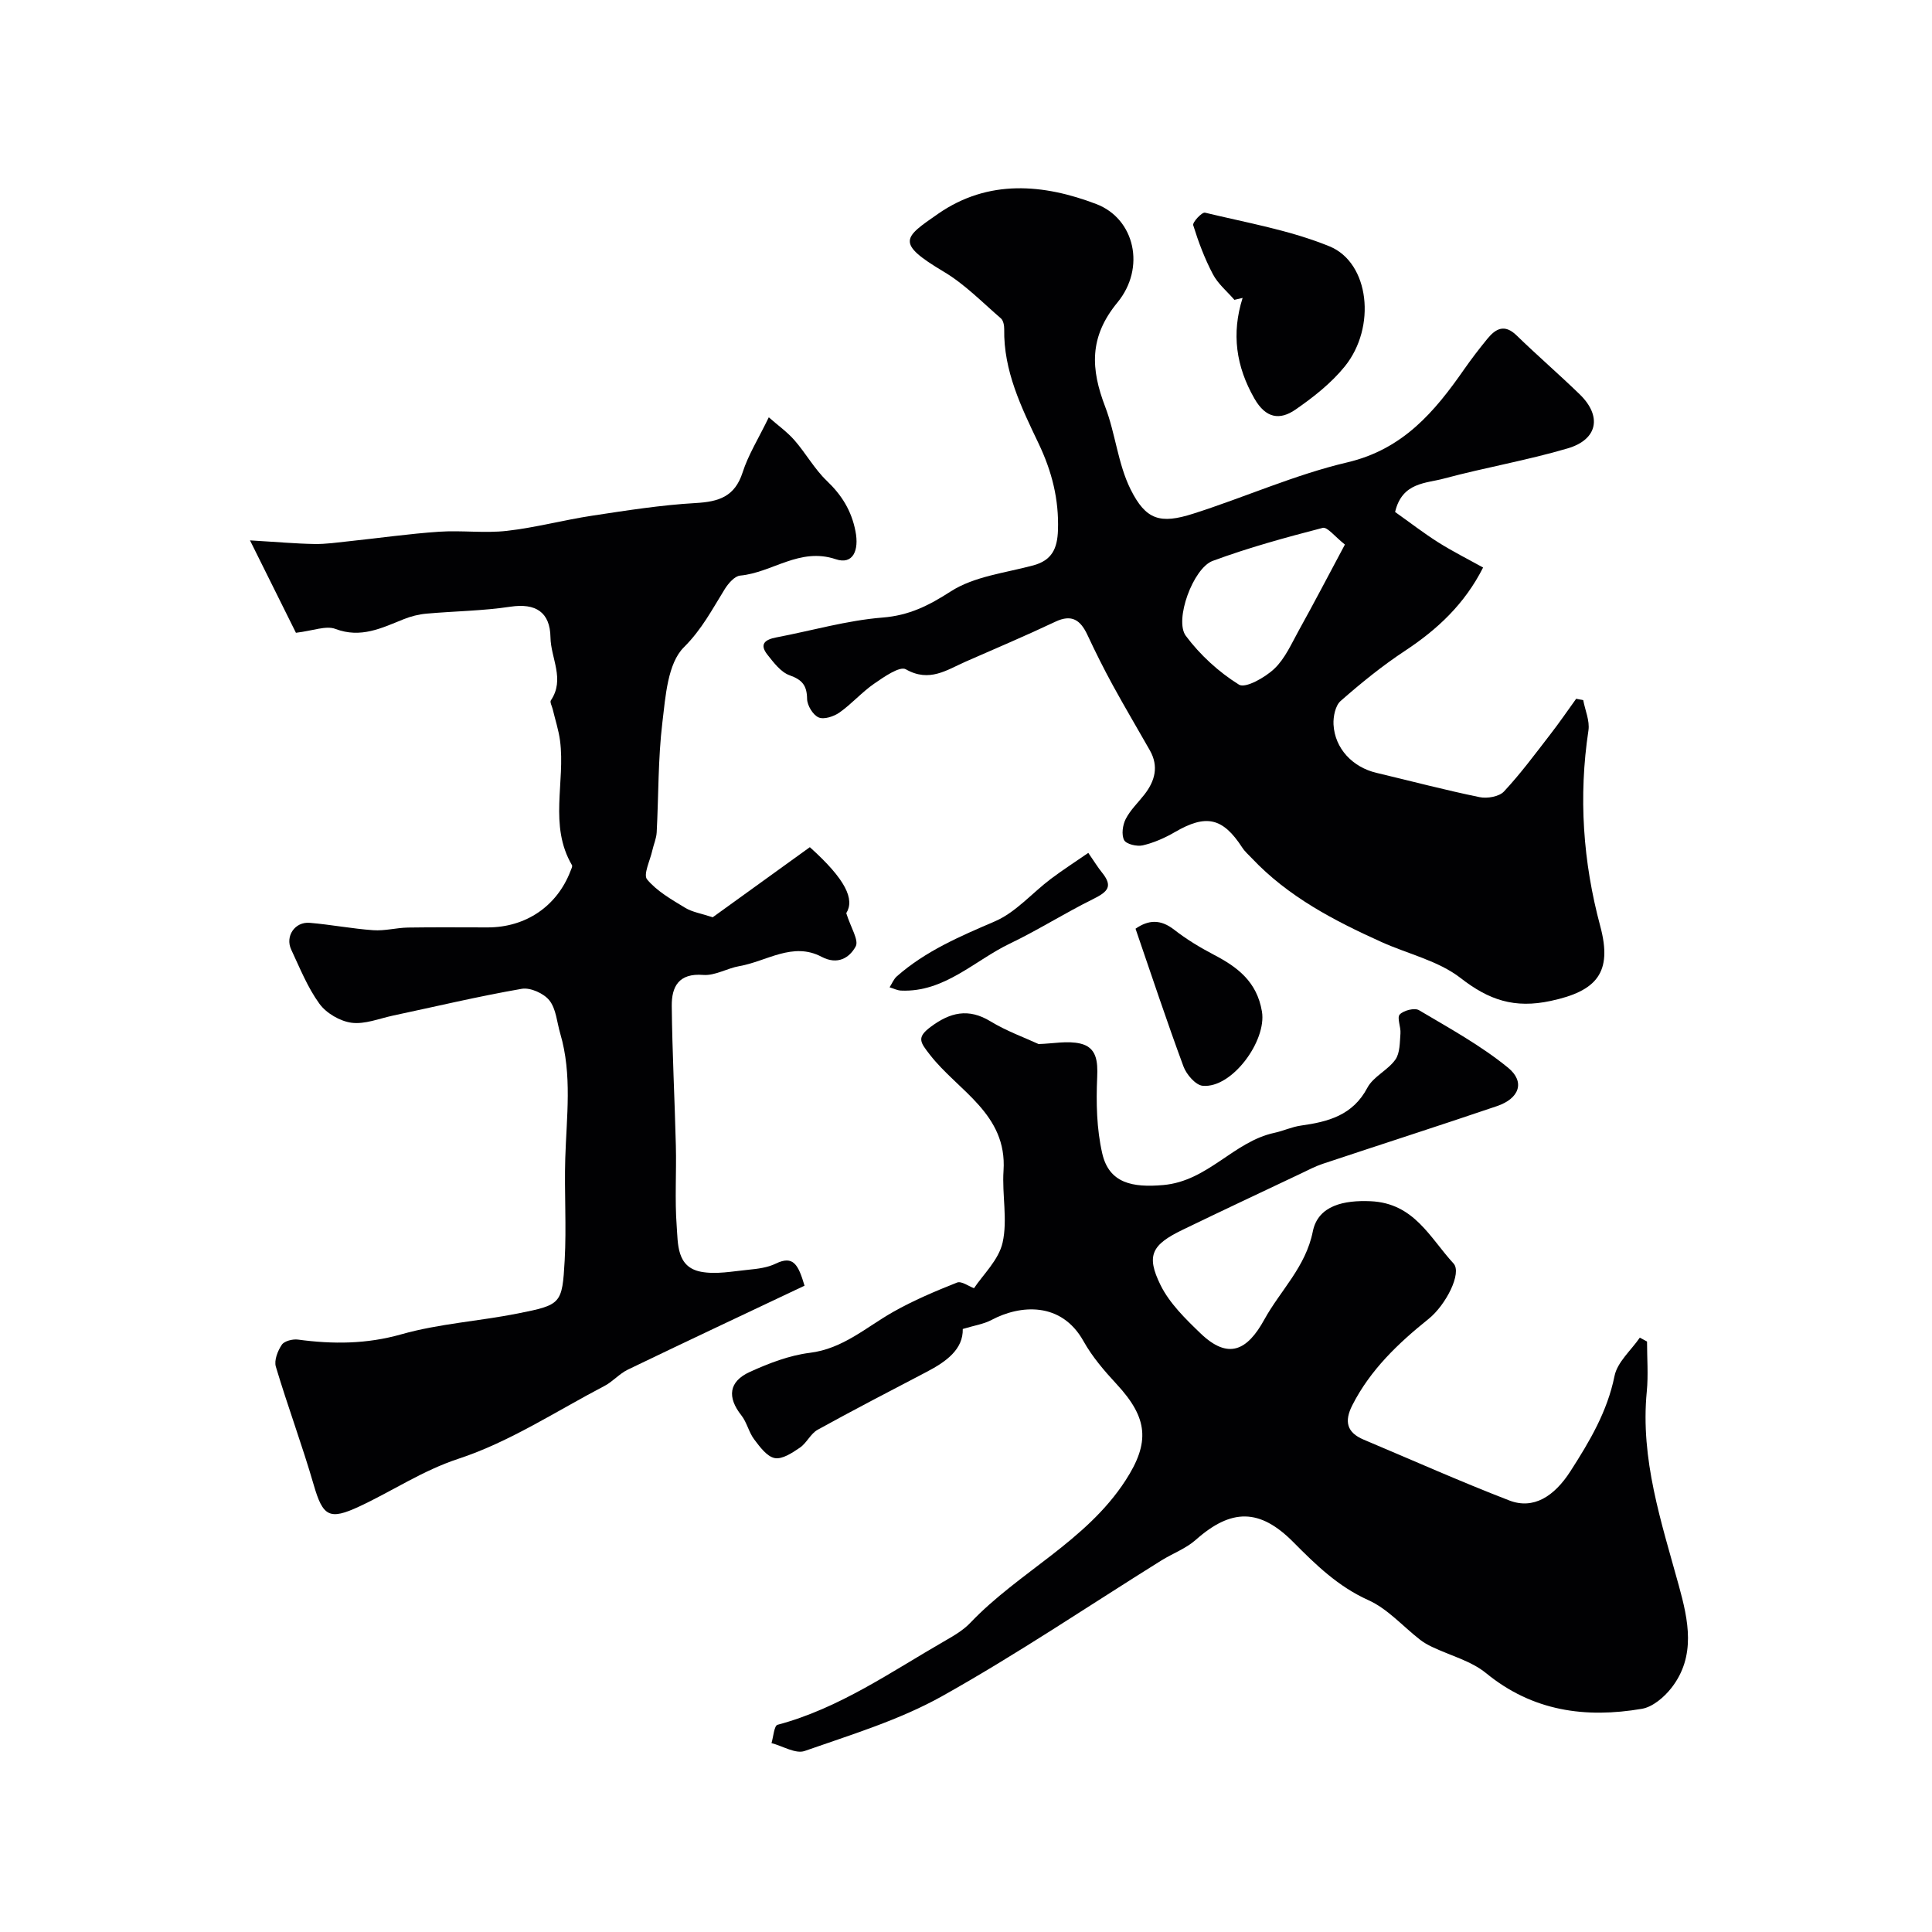
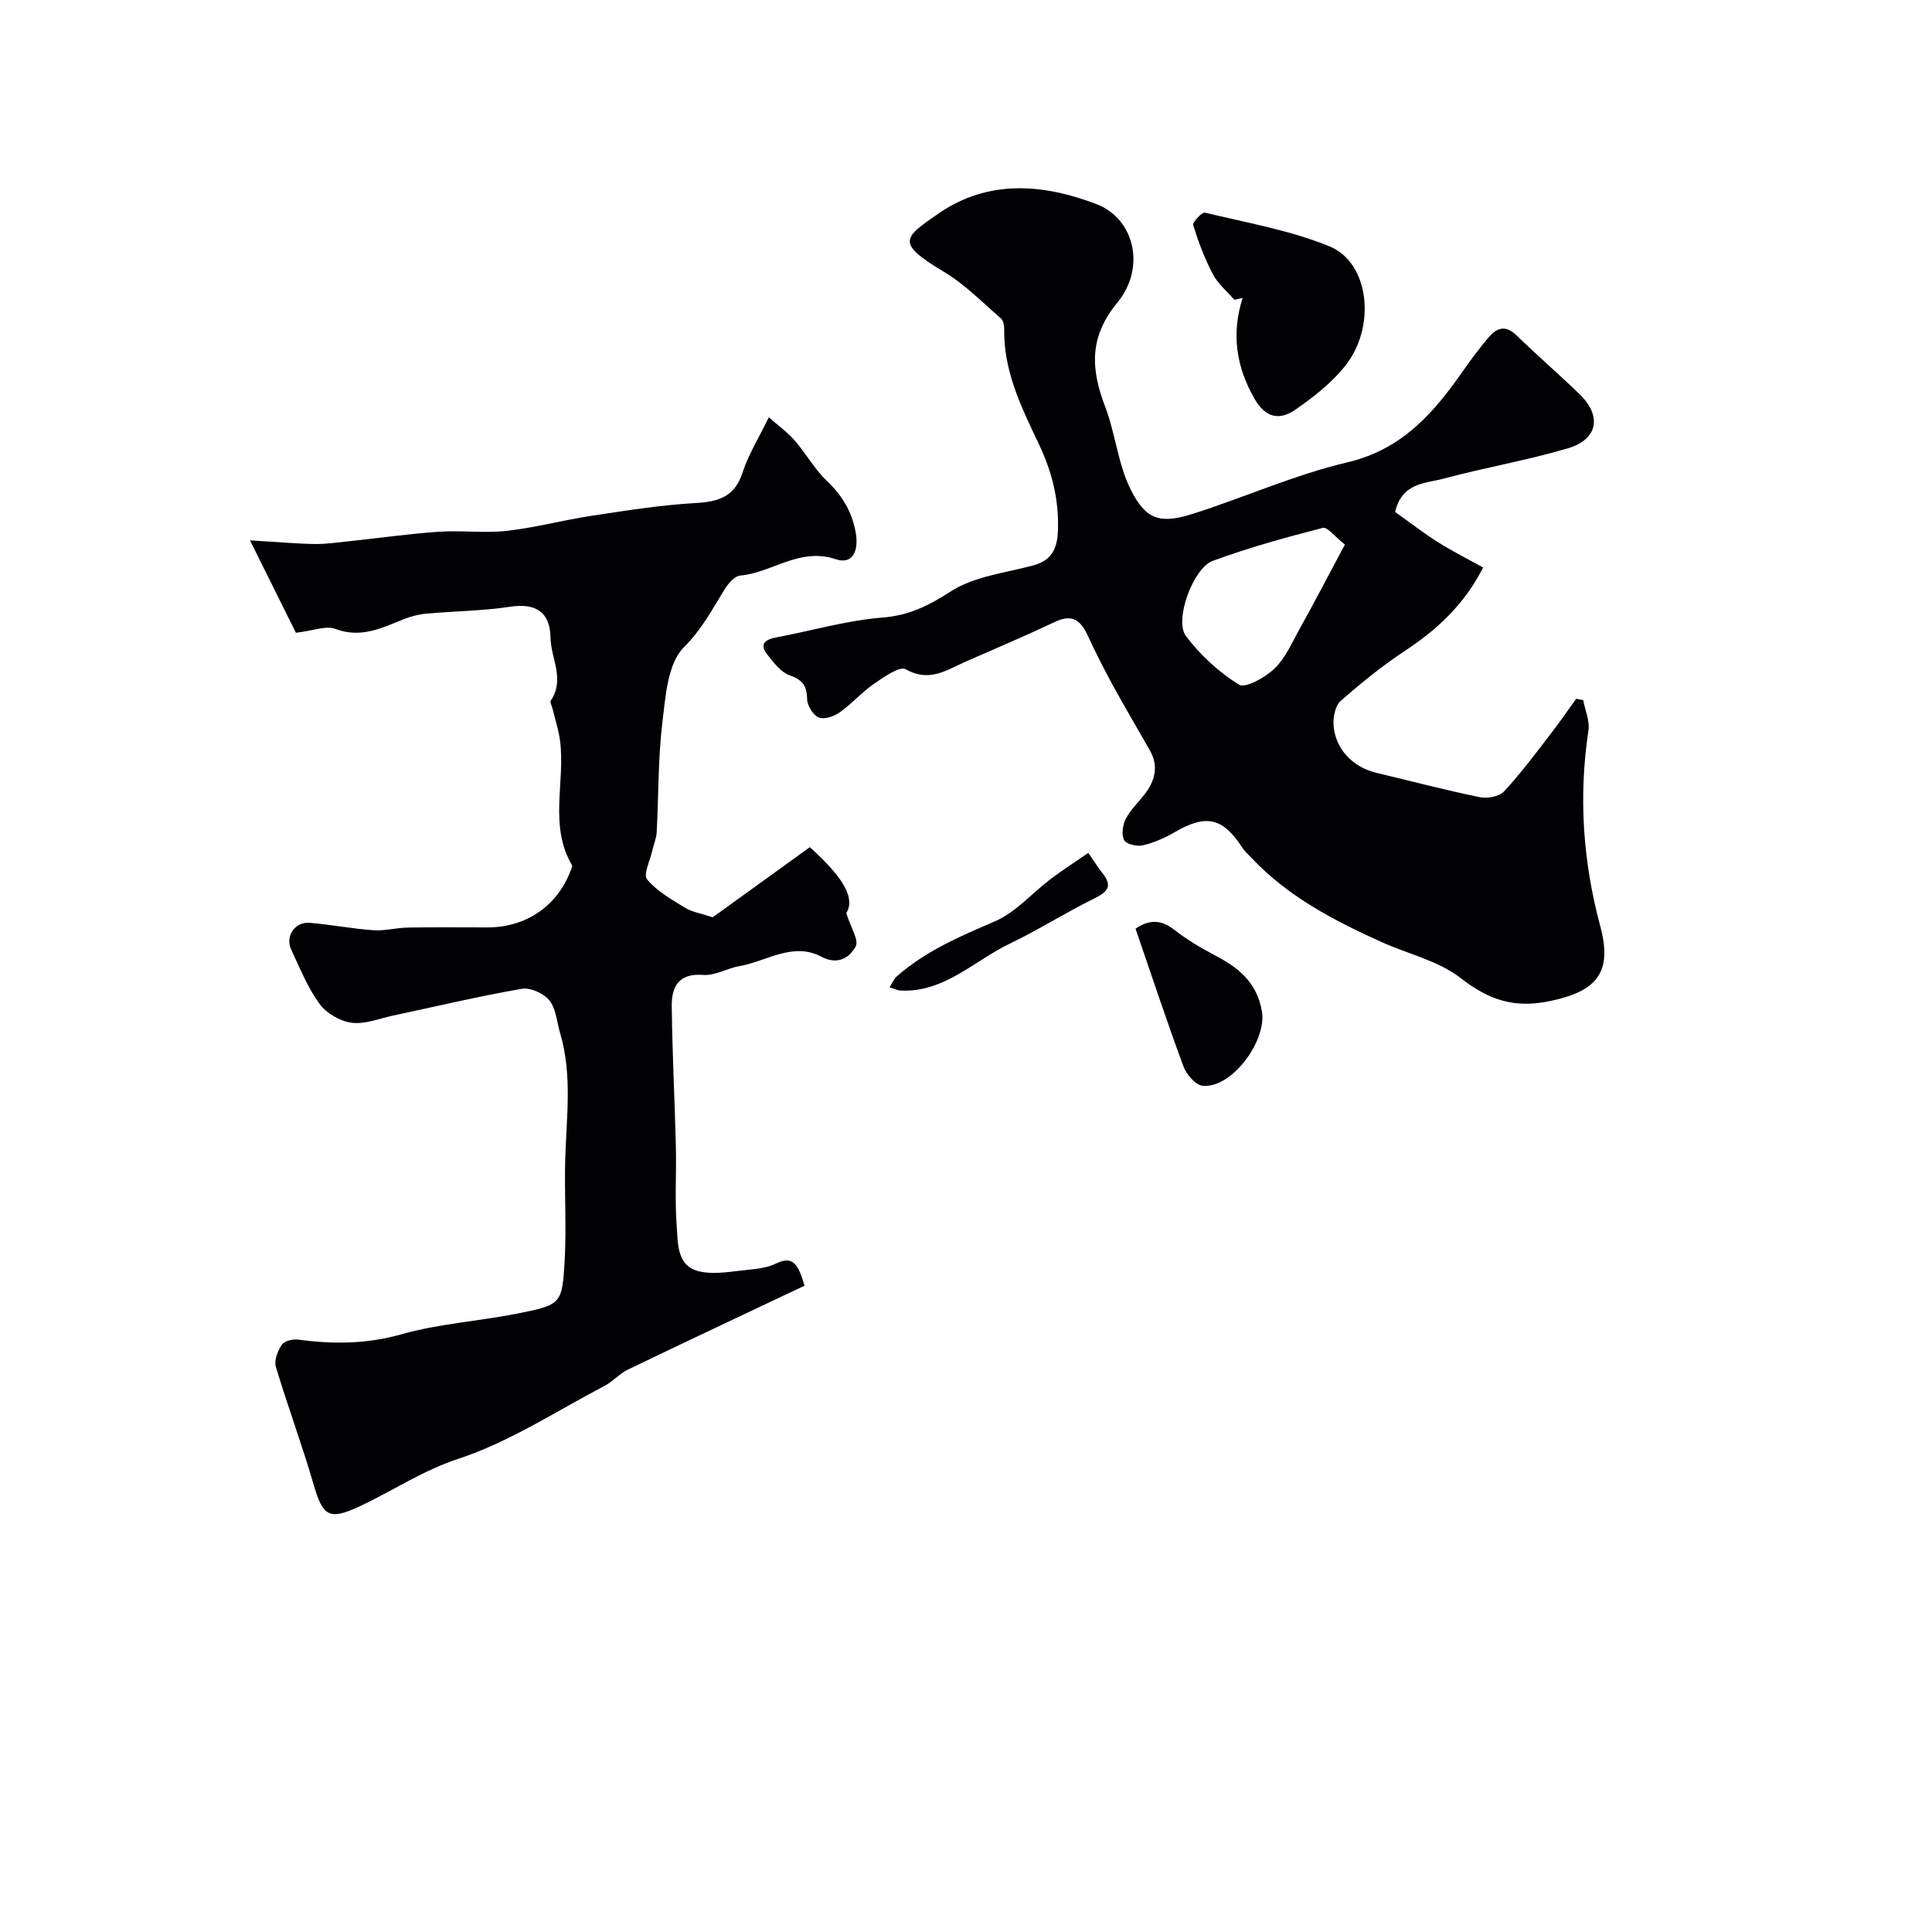
<svg xmlns="http://www.w3.org/2000/svg" enable-background="new 0 0 400 400" viewBox="0 0 400 400">
  <g fill="#010103">
-     <path d="m341 277.75c0 3.44.28 6.92-.05 10.33-1.37 14.03 3.01 27.03 6.64 40.23 1.96 7.14 3.6 14.59-1.56 21.18-1.49 1.9-3.86 3.92-6.09 4.3-11.67 1.99-22.61.52-32.26-7.38-3.13-2.56-7.45-3.65-11.21-5.45-.86-.41-1.72-.89-2.47-1.48-3.56-2.77-6.71-6.4-10.7-8.19-6.27-2.82-10.88-7.32-15.52-12-6.96-7.02-12.85-7.01-20.22-.47-2.03 1.8-4.77 2.8-7.12 4.26-15.1 9.42-29.87 19.41-45.38 28.09-8.85 4.95-18.82 7.97-28.46 11.35-1.87.66-4.56-1.03-6.87-1.63.4-1.31.54-3.6 1.25-3.79 12.81-3.41 23.51-10.98 34.76-17.44 1.83-1.05 3.74-2.18 5.17-3.69 10.04-10.54 23.94-16.85 32.11-29.45 5.12-7.89 4.66-12.93-1.81-19.92-2.55-2.75-5.07-5.68-6.88-8.92-4.6-8.25-13.14-7.54-19.04-4.4-1.64.87-3.59 1.15-5.96 1.87.1 4.2-3.39 6.75-7.47 8.88-7.55 3.95-15.12 7.87-22.58 11.99-1.46.81-2.26 2.74-3.67 3.7-1.57 1.07-3.65 2.46-5.21 2.16-1.62-.31-3.09-2.33-4.26-3.88-1.12-1.49-1.51-3.53-2.66-4.98-2.94-3.72-2.63-6.98 1.77-8.98 3.93-1.79 8.16-3.42 12.4-3.95 6.89-.85 11.67-5.3 17.25-8.46 4.22-2.39 8.73-4.3 13.25-6.09.92-.36 2.43.78 3.51 1.17 1.83-2.77 5.11-5.84 5.92-9.45 1.06-4.74-.14-9.93.19-14.89.78-11.77-9.43-16.51-15.23-23.98-2-2.58-2.83-3.56.11-5.76 4.05-3.03 7.83-3.97 12.44-1.16 3.29 2 6.99 3.33 9.94 4.69 2.99-.08 5.96-.73 8.64-.1 3.37.79 3.64 3.62 3.49 6.99-.23 5.24-.12 10.68 1.05 15.76 1.42 6.19 6.29 7.1 12.63 6.54 9.29-.82 14.55-9 23.02-10.81 1.85-.4 3.62-1.24 5.48-1.5 5.65-.79 10.74-2.11 13.77-7.85 1.22-2.3 4.22-3.6 5.78-5.8.98-1.38.91-3.58 1.06-5.43.11-1.33-.77-3.25-.15-3.92.8-.85 3.08-1.43 3.99-.89 6.29 3.73 12.78 7.29 18.42 11.89 3.63 2.96 2.34 6.4-2.28 7.97-12.01 4.08-24.08 7.95-36.11 11.96-1.5.5-2.91 1.25-4.34 1.93-8.21 3.89-16.44 7.75-24.62 11.71-6.4 3.1-7.62 5.29-4.58 11.46 1.87 3.78 5.17 7 8.28 9.99 5.72 5.49 9.65 3.61 13.21-2.87 3.33-6.04 8.56-10.87 10.03-18.22 1.09-5.44 6.52-6.51 11.97-6.27 9.04.4 12.28 7.59 17.16 12.88 1.82 1.97-1.59 8.63-5.16 11.49-6.28 5.04-12.06 10.53-15.79 17.87-1.69 3.33-1.16 5.64 2.35 7.12 10.05 4.23 20.01 8.68 30.17 12.6 4.97 1.91 9.28-.82 12.65-6.07 3.96-6.17 7.62-12.31 9.12-19.71.58-2.88 3.43-5.31 5.24-7.94.5.27.99.54 1.49.81z" />
    <path d="m166.57 266.19c-12.35 5.85-24.5 11.55-36.59 17.38-1.74.84-3.09 2.46-4.81 3.36-10 5.23-19.64 11.6-30.22 15.08-7.48 2.46-13.66 6.67-20.52 9.87-6.25 2.92-7.58 2.11-9.49-4.49-2.38-8.21-5.38-16.24-7.83-24.44-.39-1.31.39-3.29 1.24-4.54.53-.78 2.27-1.21 3.36-1.06 7.22.97 14.18.95 21.4-1.1 7.8-2.21 16.06-2.71 24.05-4.3 9.03-1.8 9.24-1.95 9.75-11 .39-7.01-.09-14.06.12-21.09.26-8.66 1.47-17.34-1.04-25.88-.69-2.33-.84-5.08-2.24-6.85-1.15-1.46-3.94-2.71-5.71-2.41-8.95 1.55-17.8 3.66-26.69 5.55-2.85.61-5.82 1.84-8.56 1.48-2.4-.32-5.24-1.98-6.66-3.94-2.45-3.37-4.05-7.39-5.84-11.21-1.29-2.76.76-5.8 3.83-5.54 4.4.37 8.76 1.22 13.16 1.53 2.38.17 4.8-.51 7.2-.55 5.5-.09 11-.03 16.5-.03 7.89 0 14.34-4.39 17.13-11.66.15-.4.46-.97.31-1.23-4.83-8.22-1.35-17.22-2.47-25.77-.29-2.19-1-4.33-1.51-6.49-.15-.63-.63-1.49-.39-1.85 2.97-4.4-.02-8.72-.08-13.06-.08-5.22-3.07-7.12-8.28-6.34-5.75.87-11.61.92-17.41 1.44-1.59.14-3.21.55-4.7 1.15-4.55 1.82-8.86 4.01-14.14 2.01-1.95-.74-4.61.38-8.17.8-2.66-5.35-5.81-11.69-9.51-19.13 5.46.32 9.41.68 13.35.75 2.4.04 4.82-.33 7.22-.58 6.19-.65 12.36-1.54 18.56-1.96 4.66-.32 9.42.34 14.04-.18 5.92-.67 11.74-2.24 17.65-3.14 7.12-1.08 14.27-2.21 21.44-2.62 4.79-.27 8.11-1.31 9.73-6.34 1.16-3.62 3.25-6.94 5.42-11.41 1.81 1.6 3.77 2.99 5.31 4.74 2.36 2.7 4.14 5.96 6.71 8.42 3.09 2.95 5.09 6.16 5.92 10.39.81 4.07-.55 7.02-4.07 5.83-7.5-2.52-13.15 2.78-19.8 3.39-1.15.11-2.44 1.61-3.17 2.77-2.6 4.18-4.73 8.34-8.48 12.07-3.36 3.34-3.8 10.15-4.45 15.55-.91 7.53-.78 15.18-1.18 22.78-.07 1.27-.63 2.5-.91 3.76-.45 2.04-1.91 4.97-1.08 5.97 2.04 2.45 5.06 4.16 7.87 5.87 1.47.9 3.33 1.18 5.72 1.97 6.36-4.59 13.22-9.53 20.11-14.51 7.46 6.7 9.32 10.82 7.54 13.66.94 3.01 2.65 5.6 1.95 6.89-1.26 2.32-3.7 3.92-7.07 2.14-5.96-3.15-11.36.95-16.99 1.93-2.54.44-5.07 2.02-7.5 1.83-5.1-.41-6.56 2.45-6.52 6.43.1 9.65.61 19.3.85 28.95.14 5.52-.24 11.07.17 16.56.28 3.72-.04 8.54 5.01 9.51 3.13.6 6.55-.09 9.82-.41 1.93-.19 3.99-.44 5.7-1.28 3.64-1.76 4.65.24 5.94 4.58z" />
    <path d="m288.84 106c3.09 2.19 5.93 4.39 8.95 6.3 3 1.89 6.18 3.48 9.27 5.2-3.84 7.59-9.48 12.83-16.18 17.25-4.69 3.09-9.08 6.66-13.31 10.37-1.1.96-1.56 3.24-1.48 4.87.26 4.97 3.94 8.85 8.89 10.02 7.11 1.69 14.19 3.56 21.35 5.03 1.58.33 4.05-.1 5.05-1.17 3.45-3.7 6.48-7.8 9.58-11.81 1.87-2.41 3.59-4.92 5.37-7.39.49.1.97.19 1.46.29.39 2.09 1.38 4.28 1.08 6.27-2.07 13.71-1.14 27.17 2.45 40.54 2.58 9.61-.75 13.43-10.26 15.46-7.5 1.61-12.78-.16-18.66-4.74-4.61-3.58-10.9-4.98-16.39-7.46-9.81-4.43-19.31-9.37-26.84-17.35-.68-.72-1.46-1.39-1.99-2.22-4.03-6.2-7.48-6.94-13.94-3.18-2.06 1.2-4.33 2.2-6.63 2.74-1.2.28-3.42-.23-3.87-1.08-.59-1.12-.31-3.13.33-4.38.95-1.86 2.56-3.38 3.87-5.06 2.19-2.82 3-5.83 1.13-9.14-2.55-4.5-5.2-8.95-7.68-13.49-1.87-3.42-3.61-6.91-5.26-10.44-1.42-3.02-3.2-4.34-6.63-2.71-6.11 2.89-12.34 5.53-18.54 8.25-3.94 1.73-7.54 4.38-12.42 1.6-1.24-.71-4.52 1.57-6.53 2.96-2.56 1.76-4.65 4.19-7.19 5.98-1.17.83-3.22 1.51-4.34 1.02-1.17-.51-2.36-2.48-2.38-3.83-.04-2.77-.99-3.95-3.62-4.89-1.82-.65-3.29-2.62-4.59-4.26-1.74-2.2-.49-3.14 1.83-3.58 7.33-1.39 14.6-3.52 21.99-4.11 5.55-.44 9.57-2.48 14.16-5.43 4.84-3.11 11.27-3.81 17.05-5.37 3.85-1.04 4.99-3.46 5.12-7.27.22-6.41-1.26-12.21-4.02-17.99-3.56-7.46-7.26-15.01-7.11-23.65.01-.76-.18-1.8-.69-2.24-3.85-3.32-7.48-7.07-11.8-9.64-10.07-6-8.34-7.05-1.19-12.01 10.42-7.23 21.87-6.16 32.73-2.02 8.01 3.05 10.28 13.24 4.39 20.39-5.92 7.19-5.51 13.8-2.53 21.59 2.12 5.55 2.63 11.8 5.24 17.06 3.18 6.41 6.17 7.25 12.99 5.07 10.68-3.4 21.03-8.07 31.89-10.62 11.53-2.71 18.07-10.46 24.22-19.3 1.5-2.15 3.11-4.24 4.77-6.27 1.74-2.13 3.57-3.14 6.06-.72 4.27 4.15 8.78 8.04 13.05 12.18 4.66 4.51 3.8 9.36-2.46 11.21-8.4 2.48-17.08 3.96-25.55 6.23-3.76 1.05-8.72.72-10.19 6.94zm-10.39 6.74c-2.07-1.62-3.64-3.7-4.6-3.45-7.67 1.99-15.35 4.09-22.78 6.84-4.05 1.5-7.98 12.26-5.56 15.51 2.95 3.96 6.83 7.51 11.01 10.11 1.32.82 5.39-1.47 7.31-3.29 2.21-2.09 3.54-5.16 5.06-7.91 3.11-5.6 6.08-11.29 9.56-17.81z" />
    <path d="m255.57 62.08c-1.51-1.75-3.4-3.3-4.45-5.3-1.7-3.22-3-6.68-4.08-10.16-.18-.6 1.82-2.74 2.44-2.59 8.66 2.09 17.59 3.63 25.77 6.97 8.3 3.39 9.75 16.74 3.17 24.87-2.81 3.47-6.5 6.37-10.2 8.93-3.24 2.24-6.15 1.83-8.5-2.27-3.82-6.67-4.79-13.46-2.45-20.85-.57.13-1.13.27-1.7.4z" />
    <path d="m235.1 192.28c2.7-1.87 5.19-1.98 7.99.2 2.53 1.97 5.32 3.67 8.17 5.16 4.98 2.59 8.97 5.61 10.01 11.78 1.02 6.04-6.19 15.94-12.26 15.38-1.47-.13-3.37-2.34-3.98-3.99-3.47-9.38-6.61-18.87-9.93-28.53z" />
    <path d="m225.32 176.58c1.32 1.91 1.99 3.02 2.8 4.02 2.34 2.89 1.32 4-1.84 5.56-5.82 2.88-11.51 6.48-17.2 9.2-7.28 3.48-13.55 10.13-22.53 9.73-.8-.04-1.58-.44-2.37-.68.49-.76.84-1.68 1.49-2.26 5.95-5.25 13.07-8.28 20.3-11.39 4.33-1.86 7.71-5.87 11.6-8.8 2.46-1.85 5.07-3.53 7.75-5.38z" />
  </g>
</svg>